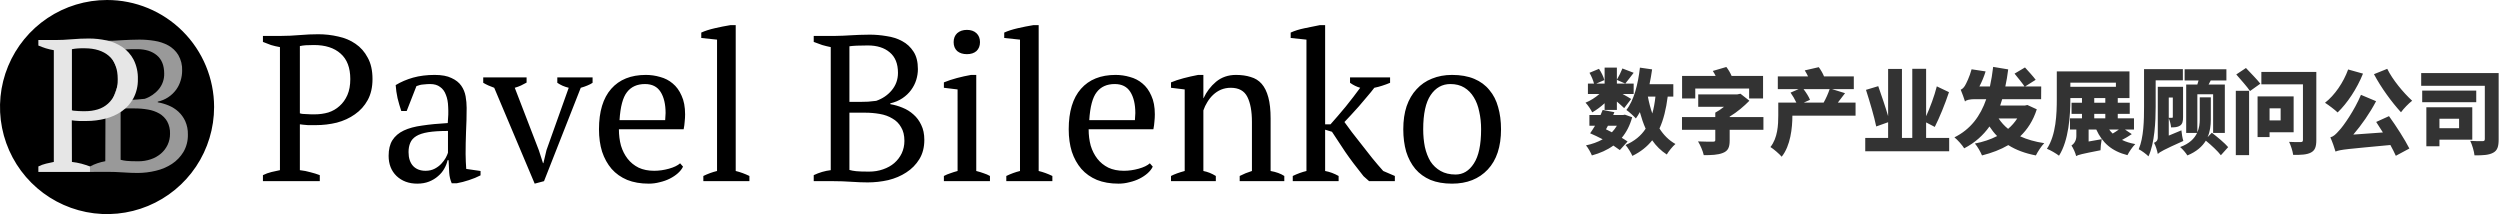
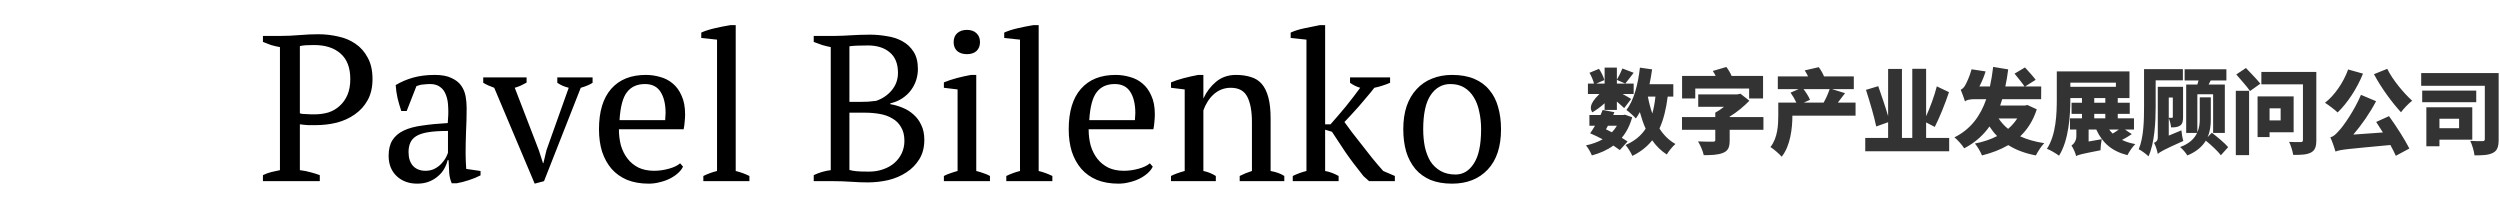
<svg xmlns="http://www.w3.org/2000/svg" xmlns:xlink="http://www.w3.org/1999/xlink" width="1518" height="130" viewBox="0 0 1518 130">
  <title>bilenko_logo 2</title>
  <desc>Created using Figma</desc>
  <g id="Canvas" transform="translate(933 441)">
    <g id="bilenko_logo 2">
      <g id="Layer 2">
        <g id="Layer 1-2">
          <g id="Vector">
            <use xlink:href="#path0_fill" transform="translate(-932.311 -440.392)" />
          </g>
          <g id="Vector">
            <use xlink:href="#path1_fill" transform="translate(-933 -441)" />
          </g>
          <g id="Vector">
            <use xlink:href="#path2_fill" transform="translate(-878.356 -416.952)" fill="#999999" />
          </g>
          <g id="Vector">
            <use xlink:href="#path3_fill" transform="translate(-909.709 -417.614)" fill="#E6E6E6" />
          </g>
          <g id="Pavel Bilenko">
            <use xlink:href="#path4_fill" transform="translate(-777 -459)" />
          </g>
        </g>
      </g>
      <g id="æ°å­äº§ä¸åå±é¡¾é®å¬å¸">
        <use xlink:href="#path5_fill" transform="translate(29 -417)" fill="#333333" />
      </g>
    </g>
  </g>
  <defs>
-     <path id="path0_fill" d="M 64.311 128.623C 99.83 128.623 128.623 99.829 128.623 64.311C 128.623 28.793 99.83 0 64.311 0C 28.793 0 0 28.793 0 64.311C 0 99.829 28.793 128.623 64.311 128.623Z" />
-     <path id="path1_fill" d="M 65 1.35C 77.588 1.35 89.894 5.083 100.361 12.076C 110.827 19.07 118.986 29.009 123.803 40.639C 128.621 52.269 129.883 65.066 127.428 77.412C 124.973 89.759 118.912 101.1 110.012 110.002C 101.112 118.904 89.772 124.968 77.426 127.425C 65.08 129.883 52.282 128.624 40.652 123.809C 29.021 118.993 19.079 110.837 12.084 100.372C 5.088 89.906 1.353 77.602 1.35 65.013L 1.35 64.919C 1.386 48.056 8.106 31.896 20.037 19.98C 31.968 8.064 48.138 1.364 65 1.35L 65 1.35ZM 65 6.86554e-06C 52.144 6.86554e-06 39.577 3.812 28.888 10.954C 18.199 18.097 9.868 28.248 4.948 40.126C 0.028 52.003 -1.259 65.072 1.249 77.681C 3.757 90.29 9.948 101.872 19.038 110.962C 28.128 120.052 39.71 126.243 52.319 128.751C 64.928 131.259 77.997 129.972 89.874 125.052C 101.752 120.132 111.903 111.801 119.046 101.112C 126.188 90.423 130 77.856 130 65L 130 64.919C 129.986 47.692 123.13 31.175 110.941 19.002C 98.752 6.828 82.227 -0.007 65 6.86554e-06L 65 6.86554e-06Z" />
-     <path id="path2_fill" d="M 1.64823e-06 80.339L 1.64823e-06 77.031C 2.908 75.482 6.044 74.407 9.29 73.844L 9.384 47.987L 18.647 22.981L 11.099 5.617C 8.98 6.209 6.732 6.153 4.645 5.455C 3.065 4.969 1.512 4.429 1.64823e-06 3.821L 1.64823e-06 0.689L 11.828 0.689C 13.178 0.689 14.596 0.689 15.879 0.567L 19.929 0.338L 24.493 0.122C 26.127 0.041 27.99 -2.06028e-06 30.07 -2.06028e-06C 33.114 0.004 36.152 0.252 39.157 0.743C 42.086 1.183 44.918 2.124 47.528 3.524C 50.017 4.901 52.11 6.896 53.604 9.317C 55.289 12.231 56.104 15.567 55.953 18.93C 55.943 20.935 55.638 22.928 55.049 24.844C 54.464 26.823 53.551 28.69 52.348 30.367C 49.635 34.093 45.647 36.693 41.142 37.671L 41.142 38.076C 43.417 38.468 45.641 39.115 47.771 40.007C 49.922 40.895 51.905 42.146 53.631 43.707C 55.392 45.33 56.814 47.285 57.817 49.459C 58.965 52.035 59.518 54.836 59.437 57.655C 59.532 61.361 58.597 65.02 56.737 68.227C 54.984 71.133 52.603 73.611 49.769 75.478C 46.784 77.422 43.48 78.826 40.007 79.623C 36.397 80.51 32.694 80.963 28.976 80.973C 26.37 80.973 23.44 80.865 20.159 80.636C 16.878 80.406 13.732 80.298 10.707 80.298L 1.64823e-06 80.339ZM 24.304 36.524C 25.573 36.524 27.099 36.524 28.868 36.362C 30.637 36.2 32.081 36.119 33.216 35.957C 36.539 34.848 39.488 32.838 41.736 30.151C 43.946 27.504 45.126 24.147 45.057 20.699C 45.057 15.73 43.572 12.017 40.601 9.533C 37.631 7.048 33.661 5.806 28.692 5.806C 26.37 5.806 24.372 5.806 22.724 5.914C 21.077 6.022 19.713 6.103 18.674 6.252L 18.674 36.497L 24.304 36.524ZM 29.381 73.885C 31.971 73.898 34.545 73.479 36.996 72.642C 39.228 71.894 41.295 70.726 43.086 69.199C 44.79 67.731 46.169 65.924 47.136 63.893C 48.122 61.78 48.621 59.473 48.595 57.142C 48.693 54.529 48.092 51.937 46.853 49.634C 45.704 47.676 44.072 46.044 42.114 44.895C 39.981 43.685 37.649 42.867 35.227 42.478C 32.553 42.006 29.842 41.776 27.126 41.79L 18.593 41.79L 18.593 72.98C 19.831 73.313 21.096 73.538 22.373 73.655C 23.831 73.803 26.154 73.885 29.314 73.885L 29.381 73.885Z" />
-     <path id="path3_fill" d="M 20.375 74.938C 22.343 75.156 24.293 75.516 26.208 76.018C 28.008 76.522 29.723 77.076 31.352 77.679L 31.352 81L 0 81L 0 77.679C 1.498 76.934 3.074 76.359 4.699 75.964C 6.292 75.586 7.858 75.248 9.384 74.938L 9.384 7.089C 7.722 6.81 6.08 6.422 4.469 5.928C 2.943 5.428 1.445 4.875 0 4.267L 0 0.918L 10.302 0.918C 13.354 0.918 16.662 0.77 20.253 0.459C 23.845 0.149 27.275 0 30.556 0C 34.247 -0.01 37.929 0.389 41.533 1.188C 44.95 1.913 48.195 3.288 51.093 5.239C 53.925 7.194 56.242 9.808 57.844 12.854C 59.676 16.53 60.562 20.605 60.423 24.709C 60.516 28.729 59.587 32.706 57.722 36.267C 56.035 39.391 53.645 42.081 50.742 44.126C 47.705 46.23 44.309 47.762 40.723 48.649C 36.946 49.61 33.062 50.091 29.165 50.08L 24.831 50.08C 23.913 50.08 23.035 49.986 22.13 49.905C 21.519 49.862 20.91 49.786 20.307 49.675L 20.375 74.938ZM 28.152 5.928C 26.316 5.928 24.831 5.928 23.683 6.036C 22.571 6.115 21.466 6.268 20.375 6.495L 20.375 43.586C 20.907 43.761 21.462 43.856 22.022 43.869C 22.751 43.869 23.521 43.964 24.318 44.045C 25.103 44.112 25.892 44.139 26.68 44.126L 28.503 44.126C 31.063 44.139 33.611 43.775 36.065 43.045C 38.372 42.352 40.497 41.158 42.289 39.548C 44.147 37.866 45.612 35.796 46.583 33.486C 47.72 30.694 48.267 27.696 48.19 24.682C 48.19 18.381 46.416 13.687 42.87 10.6C 39.323 7.512 34.417 5.955 28.152 5.928Z" />
    <path id="path4_fill" d="M 26.082 121.322C 28.35 121.574 30.492 121.994 32.508 122.582C 34.524 123.086 36.414 123.674 38.178 124.346L 38.178 128L 3.654 128L 3.654 124.346C 5.334 123.506 7.056 122.876 8.82 122.456C 10.584 122.036 12.306 121.658 13.986 121.322L 13.986 46.604C 12.054 46.268 10.248 45.848 8.568 45.344C 6.888 44.756 5.25 44.126 3.654 43.454L 3.654 39.8L 14.994 39.8C 18.354 39.8 22.008 39.632 25.956 39.296C 29.904 38.96 33.684 38.792 37.296 38.792C 41.412 38.792 45.444 39.254 49.392 40.178C 53.34 41.018 56.826 42.488 59.85 44.588C 62.958 46.688 65.436 49.502 67.284 53.03C 69.216 56.474 70.182 60.8 70.182 66.008C 70.182 70.964 69.216 75.206 67.284 78.734C 65.352 82.262 62.748 85.16 59.472 87.428C 56.28 89.696 52.626 91.376 48.51 92.468C 44.394 93.476 40.152 93.98 35.784 93.98C 35.364 93.98 34.692 93.98 33.768 93.98C 32.928 93.98 32.004 93.98 30.996 93.98C 29.988 93.896 29.022 93.812 28.098 93.728C 27.174 93.644 26.502 93.56 26.082 93.476L 26.082 121.322ZM 34.65 45.344C 32.634 45.344 30.996 45.386 29.736 45.47C 28.476 45.554 27.258 45.722 26.082 45.974L 26.082 86.798C 26.502 86.966 27.09 87.092 27.846 87.176C 28.686 87.176 29.526 87.218 30.366 87.302C 31.29 87.386 32.172 87.428 33.012 87.428C 33.852 87.428 34.524 87.428 35.028 87.428C 37.968 87.428 40.74 87.05 43.344 86.294C 45.948 85.454 48.216 84.152 50.148 82.388C 52.164 80.624 53.76 78.398 54.936 75.71C 56.112 73.022 56.7 69.788 56.7 66.008C 56.7 59.12 54.726 53.954 50.778 50.51C 46.914 47.066 41.538 45.344 34.65 45.344ZM 126.719 111.494C 126.719 113.342 126.761 114.938 126.845 116.282C 126.929 117.626 127.013 119.054 127.097 120.566L 135.791 121.826L 135.791 124.472C 133.691 125.564 131.339 126.53 128.735 127.37C 126.215 128.21 123.779 128.84 121.427 129.26L 118.277 129.26C 117.437 127.328 116.933 125.228 116.765 122.96C 116.597 120.608 116.471 118.046 116.387 115.274L 115.757 115.274C 115.421 116.954 114.749 118.676 113.741 120.44C 112.817 122.12 111.557 123.632 109.961 124.976C 108.449 126.32 106.643 127.412 104.543 128.252C 102.443 129.092 100.049 129.512 97.361 129.512C 92.237 129.512 88.037 127.958 84.761 124.85C 81.569 121.742 79.973 117.668 79.973 112.628C 79.973 108.764 80.729 105.614 82.241 103.178C 83.837 100.658 86.147 98.684 89.171 97.256C 92.195 95.828 95.933 94.82 100.385 94.232C 104.837 93.56 110.003 93.056 115.883 92.72C 116.219 89.108 116.303 85.874 116.135 83.018C 116.051 80.078 115.589 77.6 114.749 75.584C 113.993 73.484 112.817 71.888 111.221 70.796C 109.709 69.62 107.693 69.032 105.173 69.032C 103.997 69.032 102.653 69.116 101.141 69.284C 99.713 69.368 98.285 69.704 96.857 70.292L 90.935 85.412L 87.659 85.412C 86.819 82.892 86.063 80.288 85.391 77.6C 84.803 74.912 84.425 72.266 84.257 69.662C 87.449 67.73 90.977 66.218 94.841 65.126C 98.789 64.034 103.157 63.488 107.945 63.488C 112.229 63.488 115.631 64.118 118.151 65.378C 120.755 66.554 122.729 68.108 124.073 70.04C 125.417 71.972 126.299 74.114 126.719 76.466C 127.139 78.818 127.349 81.17 127.349 83.522C 127.349 88.562 127.223 93.434 126.971 98.138C 126.803 102.758 126.719 107.21 126.719 111.494ZM 102.401 121.7C 104.501 121.7 106.349 121.28 107.945 120.44C 109.541 119.6 110.885 118.592 111.977 117.416C 113.069 116.24 113.951 115.064 114.623 113.888C 115.295 112.628 115.757 111.578 116.009 110.738L 116.009 97.508C 111.137 97.508 107.147 97.76 104.039 98.264C 100.931 98.768 98.495 99.566 96.731 100.658C 94.967 101.75 93.749 103.136 93.077 104.816C 92.405 106.412 92.069 108.26 92.069 110.36C 92.069 113.972 92.993 116.786 94.841 118.802C 96.689 120.734 99.209 121.7 102.401 121.7ZM 168.662 129.512L 144.092 71.3C 141.656 70.46 139.43 69.452 137.414 68.276L 137.414 65L 163.748 65L 163.748 68.15C 162.656 68.738 161.522 69.326 160.346 69.914C 159.254 70.418 157.994 70.88 156.566 71.3L 171.182 109.226L 173.702 117.038L 173.954 117.038L 175.844 109.1L 189.326 71.3C 187.982 70.964 186.722 70.544 185.546 70.04C 184.454 69.536 183.404 68.948 182.396 68.276L 182.396 65L 203.816 65L 203.816 68.276C 202.976 68.864 201.926 69.41 200.666 69.914C 199.49 70.418 198.146 70.88 196.634 71.3L 174.332 128L 168.662 129.512ZM 258.731 119.18C 258.059 120.608 257.009 121.952 255.581 123.212C 254.153 124.472 252.515 125.564 250.667 126.488C 248.819 127.412 246.803 128.126 244.619 128.63C 242.435 129.218 240.209 129.512 237.941 129.512C 232.985 129.512 228.617 128.756 224.837 127.244C 221.057 125.648 217.907 123.422 215.387 120.566C 212.867 117.626 210.935 114.14 209.591 110.108C 208.331 106.076 207.701 101.54 207.701 96.5C 207.701 85.748 210.179 77.558 215.135 71.93C 220.091 66.302 227.105 63.488 236.177 63.488C 239.117 63.488 242.015 63.908 244.871 64.748C 247.727 65.504 250.247 66.806 252.431 68.654C 254.699 70.502 256.505 72.98 257.849 76.088C 259.277 79.112 259.991 82.892 259.991 87.428C 259.991 88.856 259.907 90.326 259.739 91.838C 259.655 93.266 259.445 94.82 259.109 96.5L 219.797 96.5C 219.797 100.028 220.217 103.346 221.057 106.454C 221.981 109.478 223.325 112.124 225.089 114.392C 226.853 116.66 229.079 118.466 231.767 119.81C 234.455 121.07 237.605 121.7 241.217 121.7C 244.157 121.7 247.139 121.28 250.163 120.44C 253.187 119.6 255.455 118.508 256.967 117.164L 258.731 119.18ZM 235.673 69.032C 230.885 69.032 227.231 70.67 224.711 73.946C 222.191 77.138 220.679 82.808 220.175 90.956L 247.895 90.956C 247.979 90.2 248.021 89.486 248.021 88.814C 248.105 88.058 248.147 87.344 248.147 86.672C 248.147 81.296 247.139 77.012 245.123 73.82C 243.107 70.628 239.957 69.032 235.673 69.032ZM 299.042 128L 271.07 128L 271.07 124.85C 273.842 123.506 276.614 122.498 279.386 121.826L 279.386 42.068L 269.81 41.06L 269.81 37.784C 271.994 36.776 274.724 35.894 278 35.138C 281.276 34.382 284.468 33.752 287.576 33.248L 290.726 33.248L 290.726 121.826C 293.498 122.498 296.27 123.506 299.042 124.85L 299.042 128ZM 338.095 128L 338.095 124.346C 341.455 122.75 344.899 121.742 348.427 121.322L 348.427 46.604C 346.747 46.268 345.025 45.848 343.261 45.344C 341.497 44.756 339.775 44.126 338.095 43.454L 338.095 39.8L 351.451 39.8C 353.047 39.8 354.559 39.758 355.987 39.674C 357.499 39.59 359.053 39.506 360.649 39.422C 362.245 39.338 363.967 39.254 365.815 39.17C 367.663 39.086 369.763 39.044 372.115 39.044C 375.475 39.044 378.877 39.338 382.321 39.926C 385.849 40.43 388.999 41.438 391.771 42.95C 394.627 44.462 396.937 46.604 398.701 49.376C 400.465 52.064 401.347 55.592 401.347 59.96C 401.347 62.144 401.011 64.328 400.339 66.512C 399.667 68.696 398.617 70.754 397.189 72.686C 395.845 74.534 394.123 76.172 392.023 77.6C 389.923 79.028 387.445 80.078 384.589 80.75L 384.589 81.254C 387.109 81.674 389.587 82.388 392.023 83.396C 394.543 84.404 396.769 85.79 398.701 87.554C 400.633 89.234 402.187 91.334 403.363 93.854C 404.623 96.374 405.253 99.398 405.253 102.926C 405.253 107.462 404.245 111.368 402.229 114.644C 400.213 117.92 397.567 120.608 394.291 122.708C 391.099 124.808 387.445 126.362 383.329 127.37C 379.213 128.294 375.055 128.756 370.855 128.756C 367.915 128.756 364.597 128.63 360.901 128.378C 357.205 128.126 353.635 128 350.191 128L 338.095 128ZM 371.737 122.204C 374.761 122.204 377.575 121.742 380.179 120.818C 382.867 119.894 385.135 118.634 386.983 117.038C 388.915 115.358 390.427 113.384 391.519 111.116C 392.611 108.764 393.157 106.244 393.157 103.556C 393.157 100.196 392.485 97.424 391.141 95.24C 389.881 92.972 388.117 91.208 385.849 89.948C 383.665 88.604 381.103 87.68 378.163 87.176C 375.307 86.672 372.325 86.42 369.217 86.42L 359.767 86.42L 359.767 121.196C 360.943 121.532 362.329 121.784 363.925 121.952C 365.605 122.12 368.209 122.204 371.737 122.204ZM 366.067 79.868C 367.495 79.868 369.175 79.826 371.107 79.742C 373.123 79.574 374.761 79.406 376.021 79.238C 379.885 77.894 383.035 75.752 385.471 72.812C 387.991 69.788 389.251 66.26 389.251 62.228C 389.251 56.684 387.571 52.526 384.211 49.754C 380.935 46.982 376.525 45.596 370.981 45.596C 368.377 45.596 366.151 45.638 364.303 45.722C 362.455 45.806 360.943 45.932 359.767 46.1L 359.767 79.868L 366.067 79.868ZM 445.099 128L 417.127 128L 417.127 124.85C 418.387 124.178 419.689 123.632 421.033 123.212C 422.377 122.708 423.847 122.246 425.443 121.826L 425.443 72.308L 417.127 71.3L 417.127 68.024C 419.563 67.016 422.209 66.134 425.065 65.378C 427.921 64.622 430.777 63.992 433.633 63.488L 436.783 63.488L 436.783 121.826C 438.463 122.246 439.975 122.708 441.319 123.212C 442.663 123.632 443.923 124.178 445.099 124.85L 445.099 128ZM 423.049 43.58C 423.049 41.312 423.763 39.506 425.191 38.162C 426.703 36.818 428.677 36.146 431.113 36.146C 433.549 36.146 435.481 36.818 436.909 38.162C 438.337 39.506 439.051 41.312 439.051 43.58C 439.051 45.848 438.337 47.654 436.909 48.998C 435.481 50.258 433.549 50.888 431.113 50.888C 428.677 50.888 426.703 50.258 425.191 48.998C 423.763 47.654 423.049 45.848 423.049 43.58ZM 482.997 128L 455.025 128L 455.025 124.85C 457.797 123.506 460.569 122.498 463.341 121.826L 463.341 42.068L 453.765 41.06L 453.765 37.784C 455.949 36.776 458.679 35.894 461.955 35.138C 465.231 34.382 468.423 33.752 471.531 33.248L 474.681 33.248L 474.681 121.826C 477.453 122.498 480.225 123.506 482.997 124.85L 482.997 128ZM 543.954 119.18C 543.282 120.608 542.232 121.952 540.804 123.212C 539.376 124.472 537.738 125.564 535.89 126.488C 534.042 127.412 532.026 128.126 529.842 128.63C 527.658 129.218 525.432 129.512 523.164 129.512C 518.208 129.512 513.84 128.756 510.06 127.244C 506.28 125.648 503.13 123.422 500.61 120.566C 498.09 117.626 496.158 114.14 494.814 110.108C 493.554 106.076 492.924 101.54 492.924 96.5C 492.924 85.748 495.402 77.558 500.358 71.93C 505.314 66.302 512.328 63.488 521.4 63.488C 524.34 63.488 527.238 63.908 530.094 64.748C 532.95 65.504 535.47 66.806 537.654 68.654C 539.922 70.502 541.728 72.98 543.072 76.088C 544.5 79.112 545.214 82.892 545.214 87.428C 545.214 88.856 545.13 90.326 544.962 91.838C 544.878 93.266 544.668 94.82 544.332 96.5L 505.02 96.5C 505.02 100.028 505.44 103.346 506.28 106.454C 507.204 109.478 508.548 112.124 510.312 114.392C 512.076 116.66 514.302 118.466 516.99 119.81C 519.678 121.07 522.828 121.7 526.44 121.7C 529.38 121.7 532.362 121.28 535.386 120.44C 538.41 119.6 540.678 118.508 542.19 117.164L 543.954 119.18ZM 520.896 69.032C 516.108 69.032 512.454 70.67 509.934 73.946C 507.414 77.138 505.902 82.808 505.398 90.956L 533.118 90.956C 533.202 90.2 533.244 89.486 533.244 88.814C 533.328 88.058 533.37 87.344 533.37 86.672C 533.37 81.296 532.362 77.012 530.346 73.82C 528.33 70.628 525.18 69.032 520.896 69.032ZM 623.829 128L 596.739 128L 596.739 124.85C 599.007 123.674 601.485 122.666 604.173 121.826L 604.173 91.964C 604.173 85.58 603.249 80.54 601.401 76.844C 599.553 73.148 596.193 71.3 591.321 71.3C 589.221 71.3 587.247 71.678 585.399 72.434C 583.635 73.19 582.039 74.24 580.611 75.584C 579.267 76.844 578.091 78.314 577.083 79.994C 576.075 81.59 575.277 83.27 574.689 85.034L 574.689 121.826C 577.293 122.33 579.813 123.338 582.249 124.85L 582.249 128L 555.033 128L 555.033 124.85C 557.133 123.758 559.905 122.75 563.349 121.826L 563.349 72.308L 555.033 71.3L 555.033 68.024C 557.217 67.1 559.737 66.26 562.593 65.504C 565.449 64.748 568.431 64.076 571.539 63.488L 574.689 63.488L 574.689 77.6L 574.815 77.6C 576.579 73.736 579.099 70.418 582.375 67.646C 585.735 64.874 589.767 63.488 594.471 63.488C 597.831 63.488 600.813 63.908 603.417 64.748C 606.105 65.504 608.331 66.89 610.095 68.906C 611.859 70.922 613.203 73.652 614.127 77.096C 615.051 80.456 615.513 84.74 615.513 89.948L 615.513 121.826C 618.873 122.414 621.645 123.422 623.829 124.85L 623.829 128ZM 663.739 65L 688.057 65L 688.057 68.276C 686.461 68.948 684.865 69.536 683.269 70.04C 681.757 70.544 680.161 70.964 678.481 71.3C 677.221 72.98 675.751 74.786 674.071 76.718C 672.475 78.65 670.837 80.582 669.157 82.514C 667.477 84.446 665.839 86.252 664.243 87.932C 662.731 89.612 661.429 90.998 660.337 92.09C 661.597 93.77 663.109 95.828 664.873 98.264C 666.721 100.616 668.695 103.136 670.795 105.824C 672.895 108.512 675.037 111.242 677.221 114.014C 679.489 116.786 681.715 119.39 683.899 121.826L 690.955 124.85L 690.955 128L 675.331 128L 671.929 124.976C 667.477 119.432 663.781 114.518 660.841 110.234C 657.901 105.866 655.213 101.792 652.777 98.012L 648.619 96.752L 648.619 121.826C 651.391 122.33 654.121 123.338 656.809 124.85L 656.809 128L 628.963 128L 628.963 124.85C 631.735 123.506 634.507 122.498 637.279 121.826L 637.279 42.068L 627.703 41.06L 627.703 37.784C 630.055 36.692 632.869 35.81 636.145 35.138C 639.421 34.466 642.529 33.836 645.469 33.248L 648.619 33.248L 648.619 93.476L 651.895 93.476C 653.239 91.964 654.709 90.284 656.305 88.436C 657.901 86.588 659.497 84.698 661.093 82.766C 662.689 80.75 664.243 78.776 665.755 76.844C 667.267 74.912 668.653 73.064 669.913 71.3C 667.813 70.712 665.755 69.704 663.739 68.276L 663.739 65ZM 696.074 96.5C 696.074 91.208 696.746 86.546 698.09 82.514C 699.518 78.398 701.534 74.954 704.138 72.182C 706.742 69.326 709.85 67.184 713.462 65.756C 717.158 64.244 721.232 63.488 725.684 63.488C 730.892 63.488 735.386 64.286 739.166 65.882C 742.946 67.478 746.012 69.746 748.364 72.686C 750.8 75.542 752.564 78.986 753.656 83.018C 754.832 87.05 755.42 91.544 755.42 96.5C 755.42 107.084 752.732 115.232 747.356 120.944C 741.98 126.656 734.756 129.512 725.684 129.512C 720.644 129.512 716.276 128.756 712.58 127.244C 708.884 125.648 705.818 123.422 703.382 120.566C 700.946 117.626 699.098 114.14 697.838 110.108C 696.662 105.992 696.074 101.456 696.074 96.5ZM 708.17 96.5C 708.17 100.28 708.506 103.85 709.178 107.21C 709.934 110.57 711.068 113.51 712.58 116.03C 714.176 118.466 716.234 120.398 718.754 121.826C 721.274 123.254 724.298 123.968 727.826 123.968C 732.362 123.968 736.058 121.742 738.914 117.29C 741.854 112.838 743.324 105.908 743.324 96.5C 743.324 92.636 742.946 89.066 742.19 85.79C 741.518 82.43 740.426 79.532 738.914 77.096C 737.402 74.576 735.47 72.602 733.118 71.174C 730.766 69.746 727.952 69.032 724.676 69.032C 719.72 69.032 715.73 71.258 712.706 75.71C 709.682 80.162 708.17 87.092 708.17 96.5Z" />
-     <path id="path5_fill" d="M 12.32 42.768L 19.768 42.768L 19.768 37.672C 21.448 39.128 23.128 40.584 24.192 41.648L 28.448 36.104C 27.608 35.544 25.424 34.256 23.24 33.08L 29.96 33.08L 29.96 26.752L 19.768 26.752L 19.768 24.512L 24.864 26.752C 26.264 25.128 28 22.664 29.96 20.2L 23.128 17.568C 22.344 19.584 20.944 22.44 19.768 24.4L 19.768 17.064L 12.32 17.064L 12.32 26.752L 7.28 26.752L 12.152 24.624C 11.704 22.664 10.304 19.864 8.904 17.792L 3.136 20.2C 4.312 22.216 5.432 24.848 5.88 26.752L 2.184 26.752L 2.184 33.08L 9.184 33.08C 6.664 35.264 3.584 37.224 0.728 38.344C 2.184 39.8 3.92 42.488 4.816 44.224C 7.28 42.824 9.968 40.864 12.32 38.68L 12.32 42.768ZM 19.768 52.344C 18.928 53.8 17.92 55.088 16.744 56.32C 15.568 55.704 14.336 55.088 13.16 54.528C 13.552 53.8 13.944 53.072 14.336 52.344L 19.768 52.344ZM 26.264 61.92C 25.256 61.192 24.024 60.464 22.736 59.68C 25.536 56.32 27.664 52.232 29.064 47.192L 24.64 45.624L 23.464 45.848L 17.528 45.848C 17.808 45.288 18.032 44.672 18.256 44.112L 11.144 42.768C 10.752 43.776 10.36 44.784 9.856 45.848L 3.08 45.848L 3.08 52.344L 6.496 52.344C 5.488 54.024 4.48 55.592 3.528 56.936C 5.936 57.944 8.568 59.232 11.144 60.576C 8.176 62.256 4.76 63.488 1.008 64.272C 2.296 65.728 3.864 68.584 4.592 70.376C 9.52 69.032 13.944 67.072 17.64 64.384C 19.096 65.336 20.44 66.288 21.56 67.128L 26.264 61.92ZM 43.176 34.648C 42.784 38.4 42.168 41.816 41.272 44.896C 40.152 41.648 39.256 38.232 38.584 34.648L 43.176 34.648ZM 54.04 34.648L 54.04 27.144L 39.592 27.144C 40.208 24.232 40.712 21.208 41.16 18.128L 33.768 17.064C 32.592 27.256 30.128 36.944 25.536 42.768C 27.16 43.888 30.128 46.576 31.304 47.92C 32.144 46.744 32.984 45.456 33.712 44.056C 34.72 47.64 35.84 51.056 37.24 54.136C 34.44 58.448 30.464 61.696 25.032 64.048C 26.376 65.56 28.504 68.976 29.176 70.656C 34.216 68.192 38.136 65.056 41.216 61.192C 43.624 64.664 46.536 67.52 50.064 69.816C 51.24 67.8 53.592 64.888 55.328 63.432C 51.352 61.192 48.16 58 45.64 54.024C 48.104 48.648 49.672 42.208 50.624 34.648L 54.04 34.648ZM 67.368 29.776L 100.072 29.776L 100.072 35.768L 108.528 35.768L 108.528 22.104L 89.432 22.104C 88.704 20.368 87.472 18.24 86.24 16.672L 78.008 19.08C 78.624 19.976 79.24 21.04 79.744 22.104L 59.36 22.104L 59.36 35.768L 67.368 35.768L 67.368 29.776ZM 108.752 47.08L 88.256 47.08L 88.256 46.8C 92.904 44 96.992 40.472 100.24 37.168L 94.808 32.912L 92.904 33.304L 69.16 33.304L 69.16 40.864L 84.784 40.864C 83.104 42.208 81.312 43.44 79.52 44.392L 79.52 47.08L 59.304 47.08L 59.304 54.808L 79.52 54.808L 79.52 61.024C 79.52 61.808 79.184 62.032 78.008 62.032C 76.832 62.032 72.24 62.032 69.048 61.864C 70.392 64.048 72.016 67.744 72.52 70.208C 77.112 70.208 81.032 70.096 84.112 68.864C 87.304 67.632 88.256 65.448 88.256 61.304L 88.256 54.808L 108.752 54.808L 108.752 47.08ZM 148.96 30.112C 148.12 32.688 146.664 35.936 145.32 38.288L 133.28 38.288L 137.032 36.608C 136.304 34.704 134.68 32.184 133.112 30.112L 148.96 30.112ZM 164.696 38.288L 153.944 38.288C 155.288 36.552 156.744 34.592 158.312 32.576L 150.36 30.112L 163.632 30.112L 163.632 22.384L 145.544 22.384C 144.872 20.648 143.584 18.408 142.352 16.784L 133.84 18.744C 134.512 19.808 135.24 21.096 135.856 22.384L 117.488 22.384L 117.488 30.112L 130.144 30.112L 125.216 32.24C 126.504 34.032 127.848 36.328 128.744 38.288L 117.768 38.288L 117.768 46.128C 117.768 51.784 117.432 59.736 113.008 65.28C 114.8 66.344 118.496 69.536 119.84 71.16C 125.216 64.496 126.336 53.576 126.336 46.296L 126.336 46.24L 164.696 46.24L 164.696 38.288ZM 207.536 59.736L 207.536 50.328L 212.8 53.072C 215.6 47.528 218.96 39.408 221.424 31.96L 214.032 28.432C 212.52 34.424 209.944 41.312 207.536 46.576L 207.536 17.792L 199.136 17.792L 199.136 59.736L 192.864 59.736L 192.864 17.848L 184.464 17.848L 184.464 46.52C 182.896 41.032 180.432 33.976 178.472 28.32L 171.024 30.56C 173.32 37.728 176.12 47.136 177.24 52.792L 184.464 50.216L 184.464 59.736L 170.576 59.736L 170.576 67.856L 221.536 67.856L 221.536 59.736L 207.536 59.736ZM 262.864 47.92C 261.352 50.272 259.504 52.4 257.32 54.248C 255.024 52.4 253.12 50.272 251.552 47.92L 262.864 47.92ZM 269.024 39.744L 267.512 40.08L 252.504 40.08C 252.952 38.848 253.344 37.56 253.736 36.216L 277.368 36.216L 277.424 28.488L 267.68 28.488L 274.064 24.456C 272.608 22.44 269.584 19.192 267.568 16.952L 261.24 20.704C 263.2 23.112 265.944 26.472 267.288 28.488L 255.64 28.488C 256.368 25.184 256.928 21.768 257.376 18.128L 248.248 16.616C 247.744 20.816 247.128 24.736 246.288 28.488L 239.904 28.488C 241.36 25.688 242.76 22.384 243.656 19.36L 235.144 18.072C 233.968 22.552 231.84 26.864 231.112 28.04C 230.328 29.328 229.432 30.112 228.536 30.448C 229.376 32.408 230.664 35.992 231.168 37.672C 231.616 36.72 234.304 36.216 236.992 36.216L 244.048 36.216C 240.464 46.576 234.528 54.528 224.728 59.4C 226.688 60.912 229.6 64.272 230.664 66.064C 237.216 62.648 242.144 58.224 246.008 52.792C 247.408 54.92 248.92 56.88 250.656 58.616C 246.68 60.688 242.088 62.2 237.16 63.152C 238.728 64.944 240.576 68.192 241.472 70.376C 247.408 68.864 252.784 66.848 257.432 64.104C 262.024 67.016 267.512 69.088 274.176 70.376C 275.296 68.136 277.536 64.664 279.272 62.928C 273.672 62.088 268.8 60.688 264.656 58.784C 269.08 54.584 272.552 49.208 274.736 42.376L 269.024 39.744ZM 324.576 54.64C 323.456 55.48 322.112 56.32 320.824 57.104C 320.04 56.376 319.312 55.536 318.696 54.64L 324.576 54.64ZM 309.624 45.12L 316.344 45.12L 316.344 47.864L 309.624 47.864L 309.624 45.12ZM 309.624 35.544L 316.344 35.544L 316.344 38.4L 309.624 38.4L 309.624 35.544ZM 295.12 26.192L 322.784 26.192L 322.784 28.712L 295.12 28.712L 295.12 26.192ZM 328.272 54.64L 333.76 54.64L 333.76 47.864L 323.904 47.864L 323.904 45.12L 331.184 45.12L 331.184 38.4L 323.904 38.4L 323.904 35.544L 331.016 35.544L 331.016 19.36L 286.888 19.36L 286.888 36.104C 286.888 45.064 286.496 57.832 280.896 66.344C 282.968 67.128 286.608 69.256 288.232 70.544C 294.168 61.248 295.12 46.128 295.12 36.104L 295.12 35.544L 302.176 35.544L 302.176 38.4L 295.848 38.4L 295.848 45.12L 302.176 45.12L 302.176 47.864L 294.896 47.864L 294.896 54.64L 298.76 54.64L 298.76 58.616C 298.76 61.696 297.08 63.488 295.792 64.384C 296.8 65.728 298.256 68.976 298.648 70.824L 298.648 70.768C 299.88 69.984 302.008 69.48 313.432 67.24C 313.432 65.616 313.768 62.536 314.16 60.52L 306.208 61.92L 306.208 54.64L 310.856 54.64C 314.496 62.648 320.208 67.8 329.784 70.208C 330.792 68.136 332.92 65.056 334.544 63.488C 331.464 62.928 328.776 62.088 326.48 60.968C 328.44 59.96 330.512 58.728 332.416 57.44L 328.272 54.64ZM 346.92 24.792L 363.44 24.792L 363.44 17.96L 339.864 17.96L 339.864 40.864C 339.864 48.872 339.696 59.456 336.616 66.624C 338.24 67.352 341.32 69.648 342.552 70.936C 346.304 62.928 346.92 49.768 346.92 40.808L 346.92 24.792ZM 357.336 35.208L 357.336 46.968C 357.336 47.416 357.224 47.528 356.832 47.528L 354.872 47.528L 354.872 35.208L 357.336 35.208ZM 354.872 58.336L 354.872 47.808C 355.544 49.376 356.16 51.728 356.272 53.352C 358.512 53.352 360.248 53.24 361.704 52.288C 363.216 51.28 363.552 49.656 363.552 47.08L 363.552 28.712L 348.208 28.712L 348.208 59.456C 348.208 61.472 347.088 62.256 345.912 62.704C 346.92 64.384 347.872 67.632 348.208 69.48C 349.496 68.248 351.736 66.96 363.72 61.584C 363.216 60.072 362.712 57.16 362.544 55.144L 354.872 58.336ZM 378.448 59.288C 379.96 55.872 380.408 52.176 380.408 48.648L 380.408 35.096L 373.688 35.096L 373.688 48.592C 373.688 51 373.408 53.744 372.232 56.32L 372.232 33.248L 381.808 33.248L 381.808 56.712L 388.92 56.712L 388.92 27.312L 379.064 27.312C 379.456 26.528 379.904 25.688 380.352 24.848L 389.872 24.848L 389.872 18.072L 364.504 18.072L 364.504 24.848L 372.96 24.848C 372.736 25.688 372.512 26.528 372.232 27.312L 365.456 27.312L 365.456 56.712L 372.064 56.712C 370.496 60.072 367.416 63.264 361.76 65.28C 363.328 66.568 365.288 68.92 366.184 70.376C 371.784 68.08 375.256 64.888 377.384 61.416C 380.688 64.104 384.664 67.8 386.512 70.264L 390.936 65.336C 388.864 62.872 384.328 59.12 381.024 56.6L 378.448 59.288ZM 395.584 70.208L 403.648 70.208L 403.648 31.12L 395.584 31.12L 395.584 70.208ZM 395.864 21.208C 398.552 24.344 402.472 28.656 404.208 31.288L 410.48 26.808C 408.52 24.288 404.432 20.144 401.744 17.288L 395.864 21.208ZM 422.8 41.76L 422.8 49.096L 416.08 49.096L 416.08 41.76L 422.8 41.76ZM 430.696 56.32L 430.696 34.536L 408.8 34.536L 408.8 59.232L 416.08 59.232L 416.08 56.32L 430.696 56.32ZM 444.472 19.696L 411.096 19.696L 411.096 27.2L 436.352 27.2L 436.352 60.912C 436.352 61.92 436.016 62.256 435.008 62.256C 434.056 62.312 430.528 62.312 427.952 62.144C 428.96 64.216 430.136 67.8 430.416 70.04C 435.288 70.096 438.704 69.928 441.168 68.64C 443.632 67.352 444.472 65.224 444.472 61.024L 444.472 19.696ZM 479.472 21.04C 483.784 29.216 490.28 38.064 495.88 44.168C 497.448 41.984 500.528 38.792 502.656 37.168C 497.224 32.184 490.728 24.344 487.536 17.792L 479.472 21.04ZM 463.792 18.184C 460.936 26.08 455.616 33.864 449.736 38.4C 451.864 39.744 455.728 42.656 457.408 44.28C 463.176 38.792 469.168 29.832 472.808 20.704L 463.792 18.184ZM 480.816 50.048C 482.104 52.008 483.504 54.192 484.904 56.432L 466.928 57.72C 471.912 51.896 476.896 44.84 480.76 37.448L 471.576 33.584C 467.6 43.048 460.824 52.68 458.416 55.144C 456.232 57.608 455 58.84 452.984 59.4C 454.104 61.808 455.672 66.288 456.12 68.024C 459.256 66.736 463.456 66.512 489.44 64.048C 490.784 66.456 491.904 68.752 492.744 70.6L 500.976 66.176C 498.232 60.8 493.136 52.792 488.6 46.52L 480.816 50.048ZM 531.16 48.088L 531.16 53.856L 519.232 53.856L 519.232 48.088L 531.16 48.088ZM 539.168 60.8L 539.168 41.144L 511.28 41.144L 511.28 64.832L 519.232 64.832L 519.232 60.8L 539.168 60.8ZM 541.576 31.008L 508.76 31.008L 508.76 38.064L 541.576 38.064L 541.576 31.008ZM 555.184 20.368L 508.144 20.368L 508.144 28.096L 546.784 28.096L 546.784 60.408C 546.784 61.416 546.392 61.696 545.384 61.696C 544.32 61.752 540.736 61.752 537.936 61.528C 539.056 63.824 540.288 67.912 540.512 70.32C 545.664 70.376 549.248 70.152 551.824 68.752C 554.456 67.352 555.184 64.944 555.184 60.576L 555.184 20.368Z" />
+     <path id="path5_fill" d="M 12.32 42.768L 19.768 42.768L 19.768 37.672C 21.448 39.128 23.128 40.584 24.192 41.648L 28.448 36.104C 27.608 35.544 25.424 34.256 23.24 33.08L 29.96 33.08L 29.96 26.752L 19.768 26.752L 19.768 24.512L 24.864 26.752C 26.264 25.128 28 22.664 29.96 20.2L 23.128 17.568C 22.344 19.584 20.944 22.44 19.768 24.4L 19.768 17.064L 12.32 17.064L 12.32 26.752L 7.28 26.752L 12.152 24.624C 11.704 22.664 10.304 19.864 8.904 17.792L 3.136 20.2C 4.312 22.216 5.432 24.848 5.88 26.752L 2.184 26.752L 2.184 33.08L 9.184 33.08C 2.184 39.8 3.92 42.488 4.816 44.224C 7.28 42.824 9.968 40.864 12.32 38.68L 12.32 42.768ZM 19.768 52.344C 18.928 53.8 17.92 55.088 16.744 56.32C 15.568 55.704 14.336 55.088 13.16 54.528C 13.552 53.8 13.944 53.072 14.336 52.344L 19.768 52.344ZM 26.264 61.92C 25.256 61.192 24.024 60.464 22.736 59.68C 25.536 56.32 27.664 52.232 29.064 47.192L 24.64 45.624L 23.464 45.848L 17.528 45.848C 17.808 45.288 18.032 44.672 18.256 44.112L 11.144 42.768C 10.752 43.776 10.36 44.784 9.856 45.848L 3.08 45.848L 3.08 52.344L 6.496 52.344C 5.488 54.024 4.48 55.592 3.528 56.936C 5.936 57.944 8.568 59.232 11.144 60.576C 8.176 62.256 4.76 63.488 1.008 64.272C 2.296 65.728 3.864 68.584 4.592 70.376C 9.52 69.032 13.944 67.072 17.64 64.384C 19.096 65.336 20.44 66.288 21.56 67.128L 26.264 61.92ZM 43.176 34.648C 42.784 38.4 42.168 41.816 41.272 44.896C 40.152 41.648 39.256 38.232 38.584 34.648L 43.176 34.648ZM 54.04 34.648L 54.04 27.144L 39.592 27.144C 40.208 24.232 40.712 21.208 41.16 18.128L 33.768 17.064C 32.592 27.256 30.128 36.944 25.536 42.768C 27.16 43.888 30.128 46.576 31.304 47.92C 32.144 46.744 32.984 45.456 33.712 44.056C 34.72 47.64 35.84 51.056 37.24 54.136C 34.44 58.448 30.464 61.696 25.032 64.048C 26.376 65.56 28.504 68.976 29.176 70.656C 34.216 68.192 38.136 65.056 41.216 61.192C 43.624 64.664 46.536 67.52 50.064 69.816C 51.24 67.8 53.592 64.888 55.328 63.432C 51.352 61.192 48.16 58 45.64 54.024C 48.104 48.648 49.672 42.208 50.624 34.648L 54.04 34.648ZM 67.368 29.776L 100.072 29.776L 100.072 35.768L 108.528 35.768L 108.528 22.104L 89.432 22.104C 88.704 20.368 87.472 18.24 86.24 16.672L 78.008 19.08C 78.624 19.976 79.24 21.04 79.744 22.104L 59.36 22.104L 59.36 35.768L 67.368 35.768L 67.368 29.776ZM 108.752 47.08L 88.256 47.08L 88.256 46.8C 92.904 44 96.992 40.472 100.24 37.168L 94.808 32.912L 92.904 33.304L 69.16 33.304L 69.16 40.864L 84.784 40.864C 83.104 42.208 81.312 43.44 79.52 44.392L 79.52 47.08L 59.304 47.08L 59.304 54.808L 79.52 54.808L 79.52 61.024C 79.52 61.808 79.184 62.032 78.008 62.032C 76.832 62.032 72.24 62.032 69.048 61.864C 70.392 64.048 72.016 67.744 72.52 70.208C 77.112 70.208 81.032 70.096 84.112 68.864C 87.304 67.632 88.256 65.448 88.256 61.304L 88.256 54.808L 108.752 54.808L 108.752 47.08ZM 148.96 30.112C 148.12 32.688 146.664 35.936 145.32 38.288L 133.28 38.288L 137.032 36.608C 136.304 34.704 134.68 32.184 133.112 30.112L 148.96 30.112ZM 164.696 38.288L 153.944 38.288C 155.288 36.552 156.744 34.592 158.312 32.576L 150.36 30.112L 163.632 30.112L 163.632 22.384L 145.544 22.384C 144.872 20.648 143.584 18.408 142.352 16.784L 133.84 18.744C 134.512 19.808 135.24 21.096 135.856 22.384L 117.488 22.384L 117.488 30.112L 130.144 30.112L 125.216 32.24C 126.504 34.032 127.848 36.328 128.744 38.288L 117.768 38.288L 117.768 46.128C 117.768 51.784 117.432 59.736 113.008 65.28C 114.8 66.344 118.496 69.536 119.84 71.16C 125.216 64.496 126.336 53.576 126.336 46.296L 126.336 46.24L 164.696 46.24L 164.696 38.288ZM 207.536 59.736L 207.536 50.328L 212.8 53.072C 215.6 47.528 218.96 39.408 221.424 31.96L 214.032 28.432C 212.52 34.424 209.944 41.312 207.536 46.576L 207.536 17.792L 199.136 17.792L 199.136 59.736L 192.864 59.736L 192.864 17.848L 184.464 17.848L 184.464 46.52C 182.896 41.032 180.432 33.976 178.472 28.32L 171.024 30.56C 173.32 37.728 176.12 47.136 177.24 52.792L 184.464 50.216L 184.464 59.736L 170.576 59.736L 170.576 67.856L 221.536 67.856L 221.536 59.736L 207.536 59.736ZM 262.864 47.92C 261.352 50.272 259.504 52.4 257.32 54.248C 255.024 52.4 253.12 50.272 251.552 47.92L 262.864 47.92ZM 269.024 39.744L 267.512 40.08L 252.504 40.08C 252.952 38.848 253.344 37.56 253.736 36.216L 277.368 36.216L 277.424 28.488L 267.68 28.488L 274.064 24.456C 272.608 22.44 269.584 19.192 267.568 16.952L 261.24 20.704C 263.2 23.112 265.944 26.472 267.288 28.488L 255.64 28.488C 256.368 25.184 256.928 21.768 257.376 18.128L 248.248 16.616C 247.744 20.816 247.128 24.736 246.288 28.488L 239.904 28.488C 241.36 25.688 242.76 22.384 243.656 19.36L 235.144 18.072C 233.968 22.552 231.84 26.864 231.112 28.04C 230.328 29.328 229.432 30.112 228.536 30.448C 229.376 32.408 230.664 35.992 231.168 37.672C 231.616 36.72 234.304 36.216 236.992 36.216L 244.048 36.216C 240.464 46.576 234.528 54.528 224.728 59.4C 226.688 60.912 229.6 64.272 230.664 66.064C 237.216 62.648 242.144 58.224 246.008 52.792C 247.408 54.92 248.92 56.88 250.656 58.616C 246.68 60.688 242.088 62.2 237.16 63.152C 238.728 64.944 240.576 68.192 241.472 70.376C 247.408 68.864 252.784 66.848 257.432 64.104C 262.024 67.016 267.512 69.088 274.176 70.376C 275.296 68.136 277.536 64.664 279.272 62.928C 273.672 62.088 268.8 60.688 264.656 58.784C 269.08 54.584 272.552 49.208 274.736 42.376L 269.024 39.744ZM 324.576 54.64C 323.456 55.48 322.112 56.32 320.824 57.104C 320.04 56.376 319.312 55.536 318.696 54.64L 324.576 54.64ZM 309.624 45.12L 316.344 45.12L 316.344 47.864L 309.624 47.864L 309.624 45.12ZM 309.624 35.544L 316.344 35.544L 316.344 38.4L 309.624 38.4L 309.624 35.544ZM 295.12 26.192L 322.784 26.192L 322.784 28.712L 295.12 28.712L 295.12 26.192ZM 328.272 54.64L 333.76 54.64L 333.76 47.864L 323.904 47.864L 323.904 45.12L 331.184 45.12L 331.184 38.4L 323.904 38.4L 323.904 35.544L 331.016 35.544L 331.016 19.36L 286.888 19.36L 286.888 36.104C 286.888 45.064 286.496 57.832 280.896 66.344C 282.968 67.128 286.608 69.256 288.232 70.544C 294.168 61.248 295.12 46.128 295.12 36.104L 295.12 35.544L 302.176 35.544L 302.176 38.4L 295.848 38.4L 295.848 45.12L 302.176 45.12L 302.176 47.864L 294.896 47.864L 294.896 54.64L 298.76 54.64L 298.76 58.616C 298.76 61.696 297.08 63.488 295.792 64.384C 296.8 65.728 298.256 68.976 298.648 70.824L 298.648 70.768C 299.88 69.984 302.008 69.48 313.432 67.24C 313.432 65.616 313.768 62.536 314.16 60.52L 306.208 61.92L 306.208 54.64L 310.856 54.64C 314.496 62.648 320.208 67.8 329.784 70.208C 330.792 68.136 332.92 65.056 334.544 63.488C 331.464 62.928 328.776 62.088 326.48 60.968C 328.44 59.96 330.512 58.728 332.416 57.44L 328.272 54.64ZM 346.92 24.792L 363.44 24.792L 363.44 17.96L 339.864 17.96L 339.864 40.864C 339.864 48.872 339.696 59.456 336.616 66.624C 338.24 67.352 341.32 69.648 342.552 70.936C 346.304 62.928 346.92 49.768 346.92 40.808L 346.92 24.792ZM 357.336 35.208L 357.336 46.968C 357.336 47.416 357.224 47.528 356.832 47.528L 354.872 47.528L 354.872 35.208L 357.336 35.208ZM 354.872 58.336L 354.872 47.808C 355.544 49.376 356.16 51.728 356.272 53.352C 358.512 53.352 360.248 53.24 361.704 52.288C 363.216 51.28 363.552 49.656 363.552 47.08L 363.552 28.712L 348.208 28.712L 348.208 59.456C 348.208 61.472 347.088 62.256 345.912 62.704C 346.92 64.384 347.872 67.632 348.208 69.48C 349.496 68.248 351.736 66.96 363.72 61.584C 363.216 60.072 362.712 57.16 362.544 55.144L 354.872 58.336ZM 378.448 59.288C 379.96 55.872 380.408 52.176 380.408 48.648L 380.408 35.096L 373.688 35.096L 373.688 48.592C 373.688 51 373.408 53.744 372.232 56.32L 372.232 33.248L 381.808 33.248L 381.808 56.712L 388.92 56.712L 388.92 27.312L 379.064 27.312C 379.456 26.528 379.904 25.688 380.352 24.848L 389.872 24.848L 389.872 18.072L 364.504 18.072L 364.504 24.848L 372.96 24.848C 372.736 25.688 372.512 26.528 372.232 27.312L 365.456 27.312L 365.456 56.712L 372.064 56.712C 370.496 60.072 367.416 63.264 361.76 65.28C 363.328 66.568 365.288 68.92 366.184 70.376C 371.784 68.08 375.256 64.888 377.384 61.416C 380.688 64.104 384.664 67.8 386.512 70.264L 390.936 65.336C 388.864 62.872 384.328 59.12 381.024 56.6L 378.448 59.288ZM 395.584 70.208L 403.648 70.208L 403.648 31.12L 395.584 31.12L 395.584 70.208ZM 395.864 21.208C 398.552 24.344 402.472 28.656 404.208 31.288L 410.48 26.808C 408.52 24.288 404.432 20.144 401.744 17.288L 395.864 21.208ZM 422.8 41.76L 422.8 49.096L 416.08 49.096L 416.08 41.76L 422.8 41.76ZM 430.696 56.32L 430.696 34.536L 408.8 34.536L 408.8 59.232L 416.08 59.232L 416.08 56.32L 430.696 56.32ZM 444.472 19.696L 411.096 19.696L 411.096 27.2L 436.352 27.2L 436.352 60.912C 436.352 61.92 436.016 62.256 435.008 62.256C 434.056 62.312 430.528 62.312 427.952 62.144C 428.96 64.216 430.136 67.8 430.416 70.04C 435.288 70.096 438.704 69.928 441.168 68.64C 443.632 67.352 444.472 65.224 444.472 61.024L 444.472 19.696ZM 479.472 21.04C 483.784 29.216 490.28 38.064 495.88 44.168C 497.448 41.984 500.528 38.792 502.656 37.168C 497.224 32.184 490.728 24.344 487.536 17.792L 479.472 21.04ZM 463.792 18.184C 460.936 26.08 455.616 33.864 449.736 38.4C 451.864 39.744 455.728 42.656 457.408 44.28C 463.176 38.792 469.168 29.832 472.808 20.704L 463.792 18.184ZM 480.816 50.048C 482.104 52.008 483.504 54.192 484.904 56.432L 466.928 57.72C 471.912 51.896 476.896 44.84 480.76 37.448L 471.576 33.584C 467.6 43.048 460.824 52.68 458.416 55.144C 456.232 57.608 455 58.84 452.984 59.4C 454.104 61.808 455.672 66.288 456.12 68.024C 459.256 66.736 463.456 66.512 489.44 64.048C 490.784 66.456 491.904 68.752 492.744 70.6L 500.976 66.176C 498.232 60.8 493.136 52.792 488.6 46.52L 480.816 50.048ZM 531.16 48.088L 531.16 53.856L 519.232 53.856L 519.232 48.088L 531.16 48.088ZM 539.168 60.8L 539.168 41.144L 511.28 41.144L 511.28 64.832L 519.232 64.832L 519.232 60.8L 539.168 60.8ZM 541.576 31.008L 508.76 31.008L 508.76 38.064L 541.576 38.064L 541.576 31.008ZM 555.184 20.368L 508.144 20.368L 508.144 28.096L 546.784 28.096L 546.784 60.408C 546.784 61.416 546.392 61.696 545.384 61.696C 544.32 61.752 540.736 61.752 537.936 61.528C 539.056 63.824 540.288 67.912 540.512 70.32C 545.664 70.376 549.248 70.152 551.824 68.752C 554.456 67.352 555.184 64.944 555.184 60.576L 555.184 20.368Z" />
  </defs>
</svg>